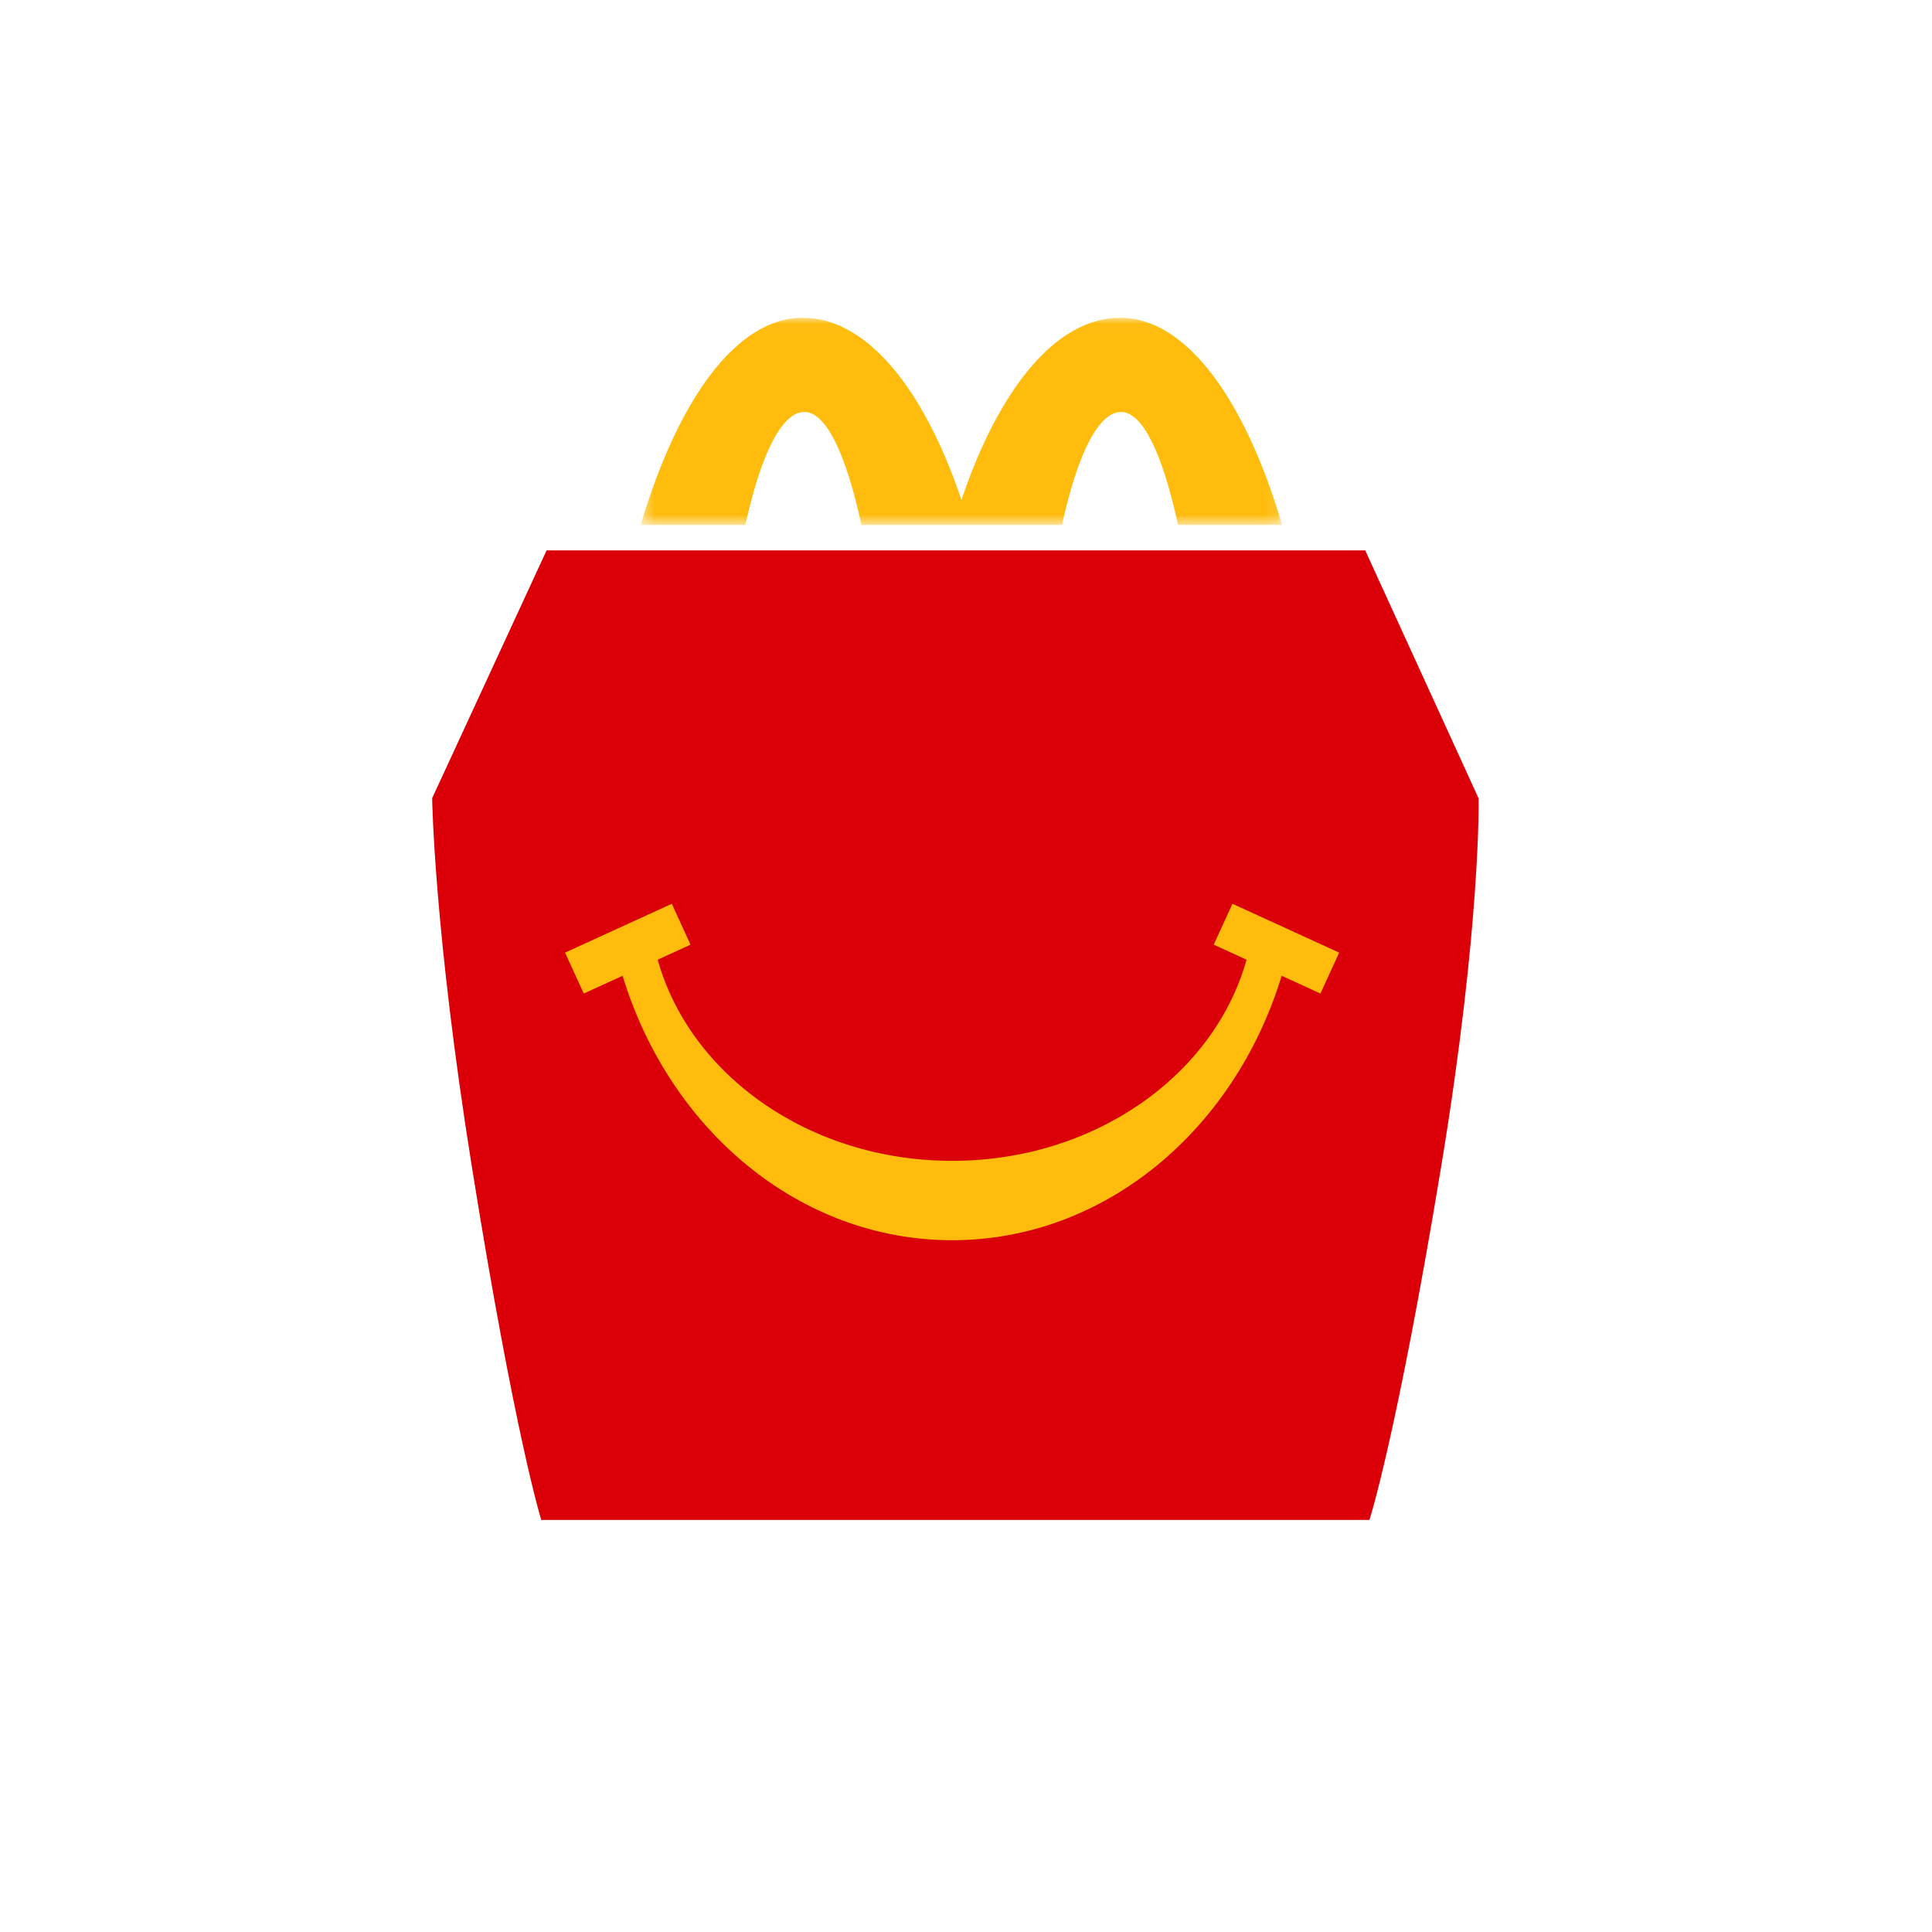
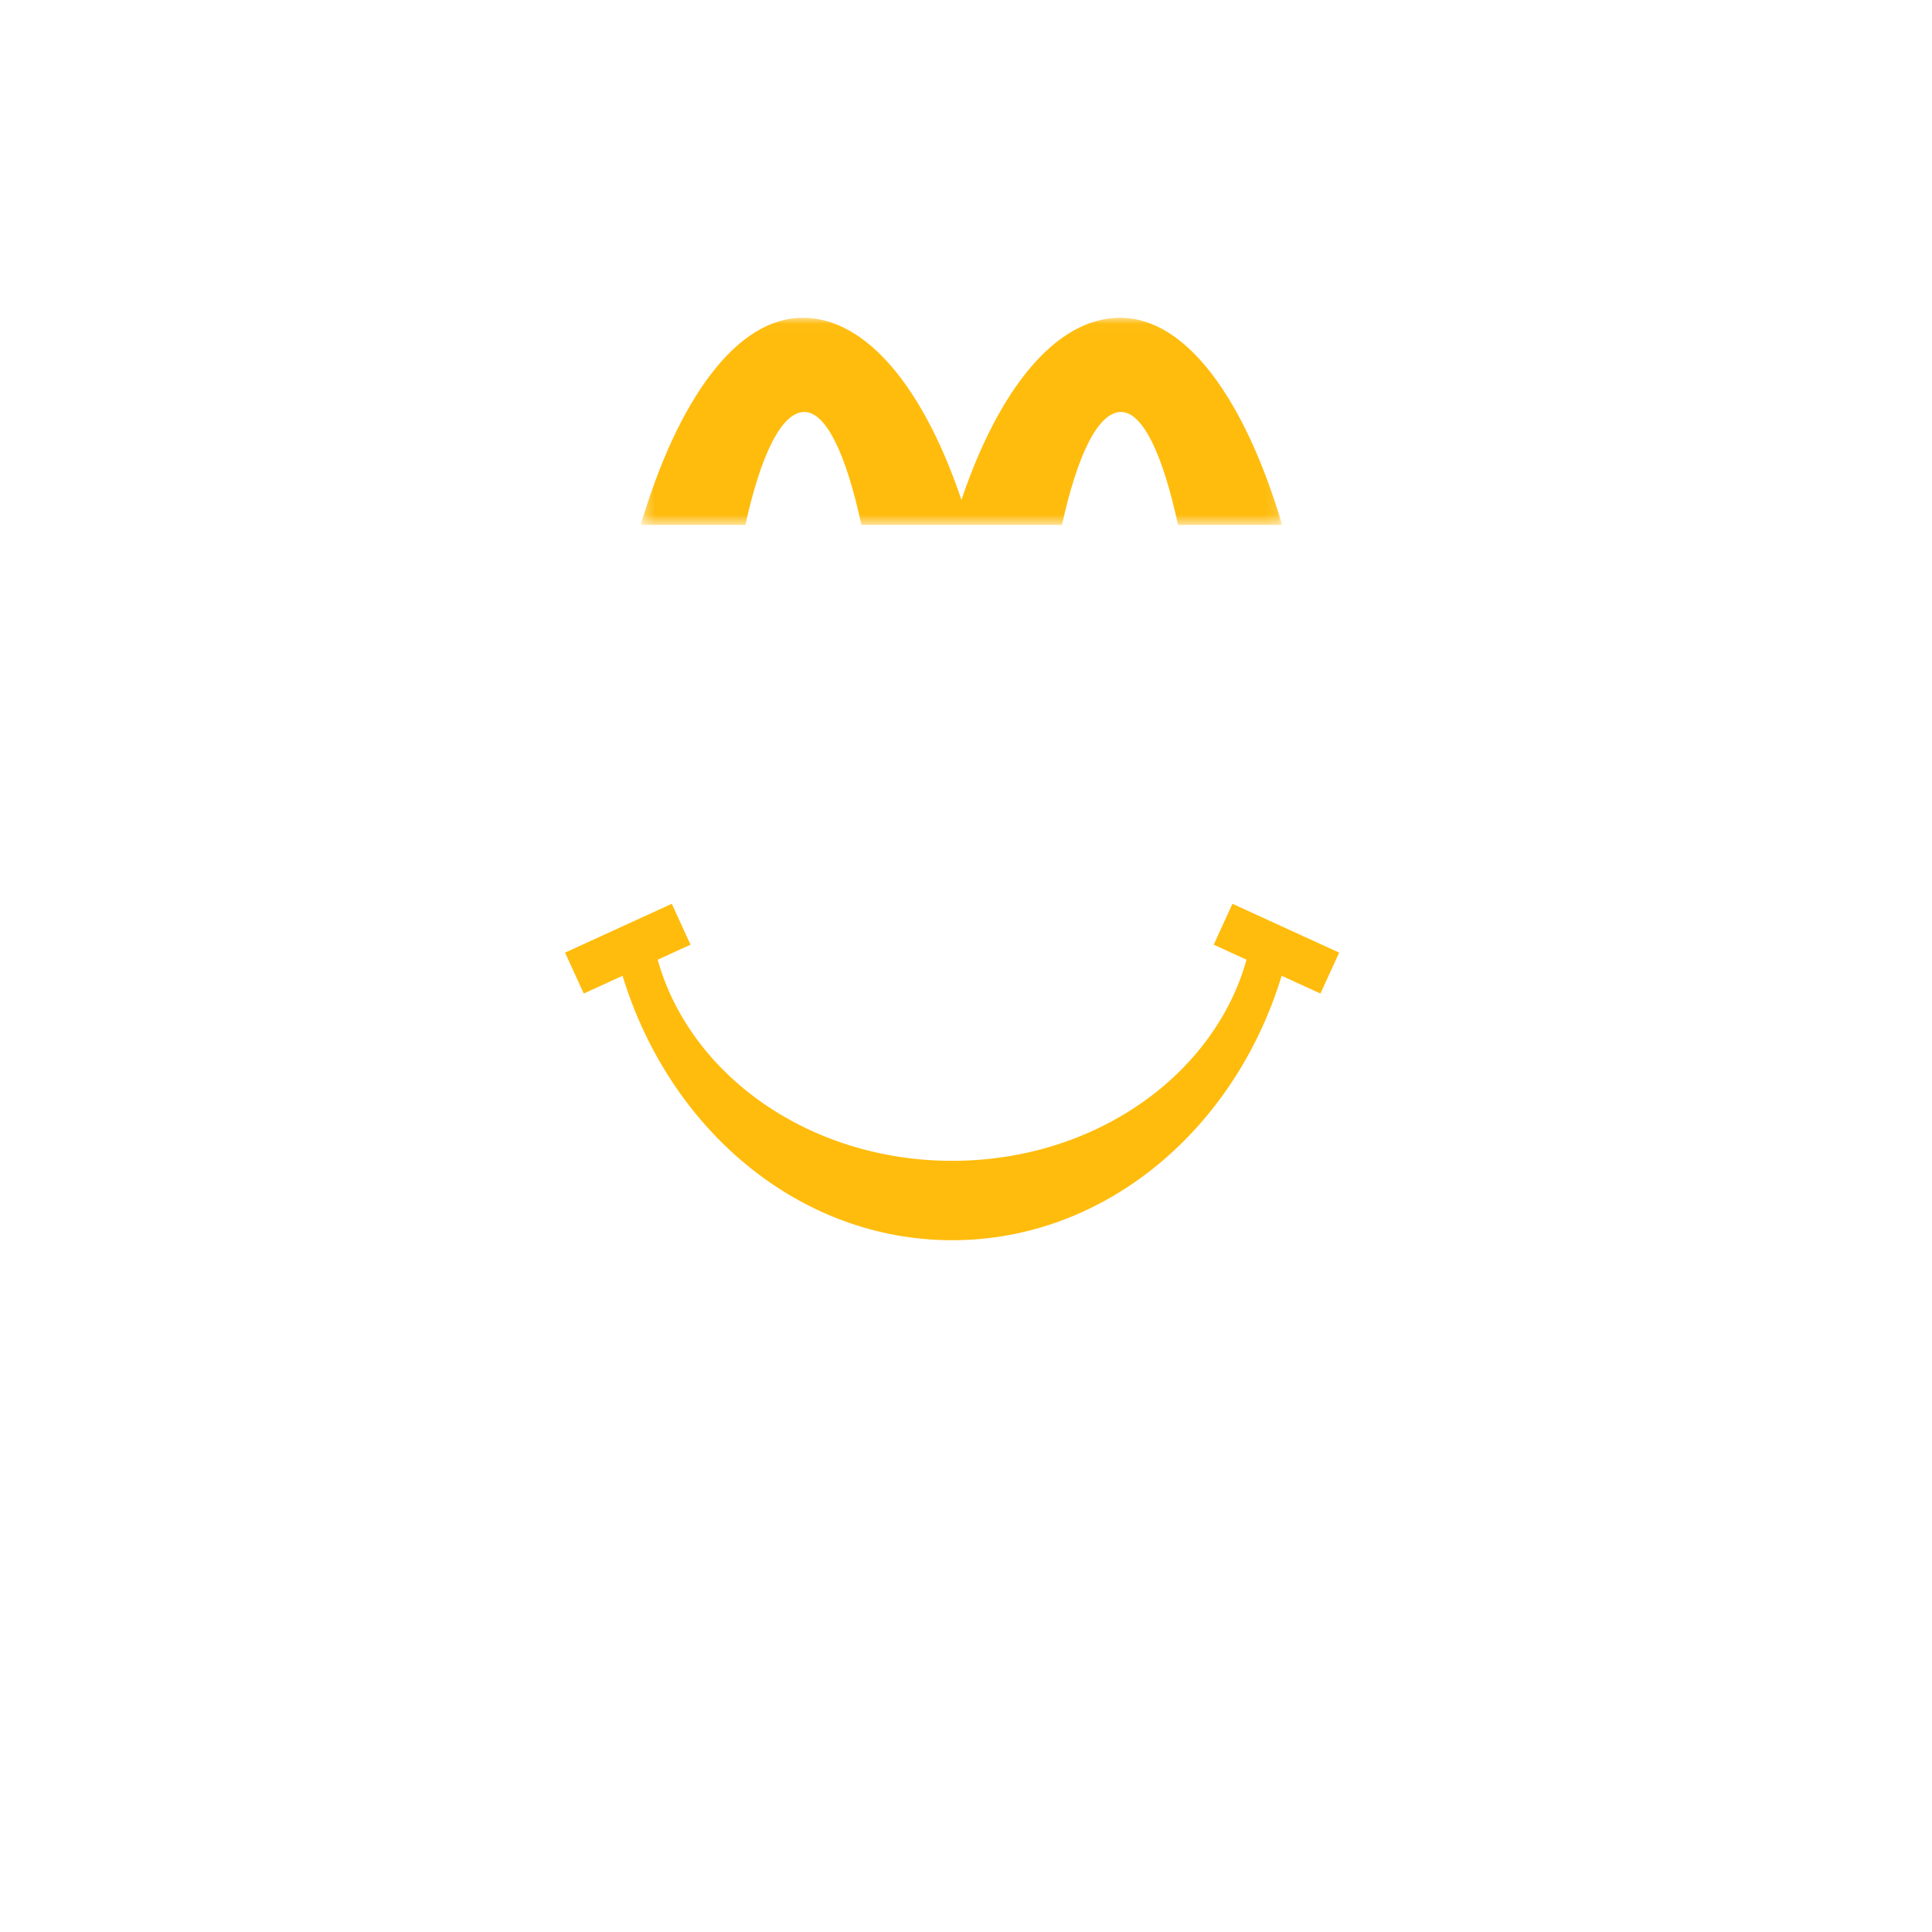
<svg xmlns="http://www.w3.org/2000/svg" xmlns:xlink="http://www.w3.org/1999/xlink" width="152" height="152" viewBox="0 0 152 152">
  <defs>
    <polygon id="fla-003-a" points=".409 .022 50.873 .022 50.873 16.32 .409 16.32" />
  </defs>
  <g fill="none" fill-rule="evenodd">
-     <rect width="122" height="122" x="15" y="15" fill="#D0021B" fill-opacity=".4" opacity="0" />
    <g transform="translate(34 24)">
-       <path fill="#DB0007" d="M82.331,38.816 C82.331,38.816 82.527,48.744 79.387,67.764 C75.876,89.021 73.742,95.582 73.742,95.582 L8.584,95.582 C8.584,95.582 6.536,89.083 3.133,67.851 C0.136,49.157 0,38.797 0,38.797 L9.002,19.303 L73.41,19.303 L82.331,38.816 Z" />
      <path fill="#FFBC0D" d="M40.907,73.575 C28.881,73.575 18.665,64.872 14.98,52.769 L11.928,54.167 L10.454,50.948 L18.854,47.104 L20.326,50.323 L17.744,51.505 C20.279,60.585 29.688,67.328 40.907,67.328 C52.127,67.328 61.535,60.585 64.07,51.505 L61.489,50.323 L62.962,47.104 L71.359,50.948 L69.886,54.167 L66.834,52.769 C63.15,64.872 52.934,73.575 40.907,73.575" />
      <g transform="translate(16 .978)">
        <mask id="fla-003-b" fill="#fff">
          <use xlink:href="#fla-003-a" />
        </mask>
        <path fill="#FFBC0D" d="M8.643,16.32 C9.853,10.816 11.486,7.434 13.285,7.434 C15.007,7.434 16.58,10.796 17.772,16.32 L33.552,16.32 C34.762,10.816 36.395,7.434 38.194,7.434 C39.916,7.434 41.489,10.796 42.681,16.32 L50.873,16.32 C47.94,6.415 43.324,0.021 38.128,0.021 C33.084,0.021 28.585,5.614 25.642,14.355 C22.7,5.614 18.2,0.021 13.155,0.021 C7.96,0.021 3.344,6.415 0.409,16.32 L8.643,16.32 Z" mask="url(#fla-003-b)" />
      </g>
    </g>
  </g>
</svg>